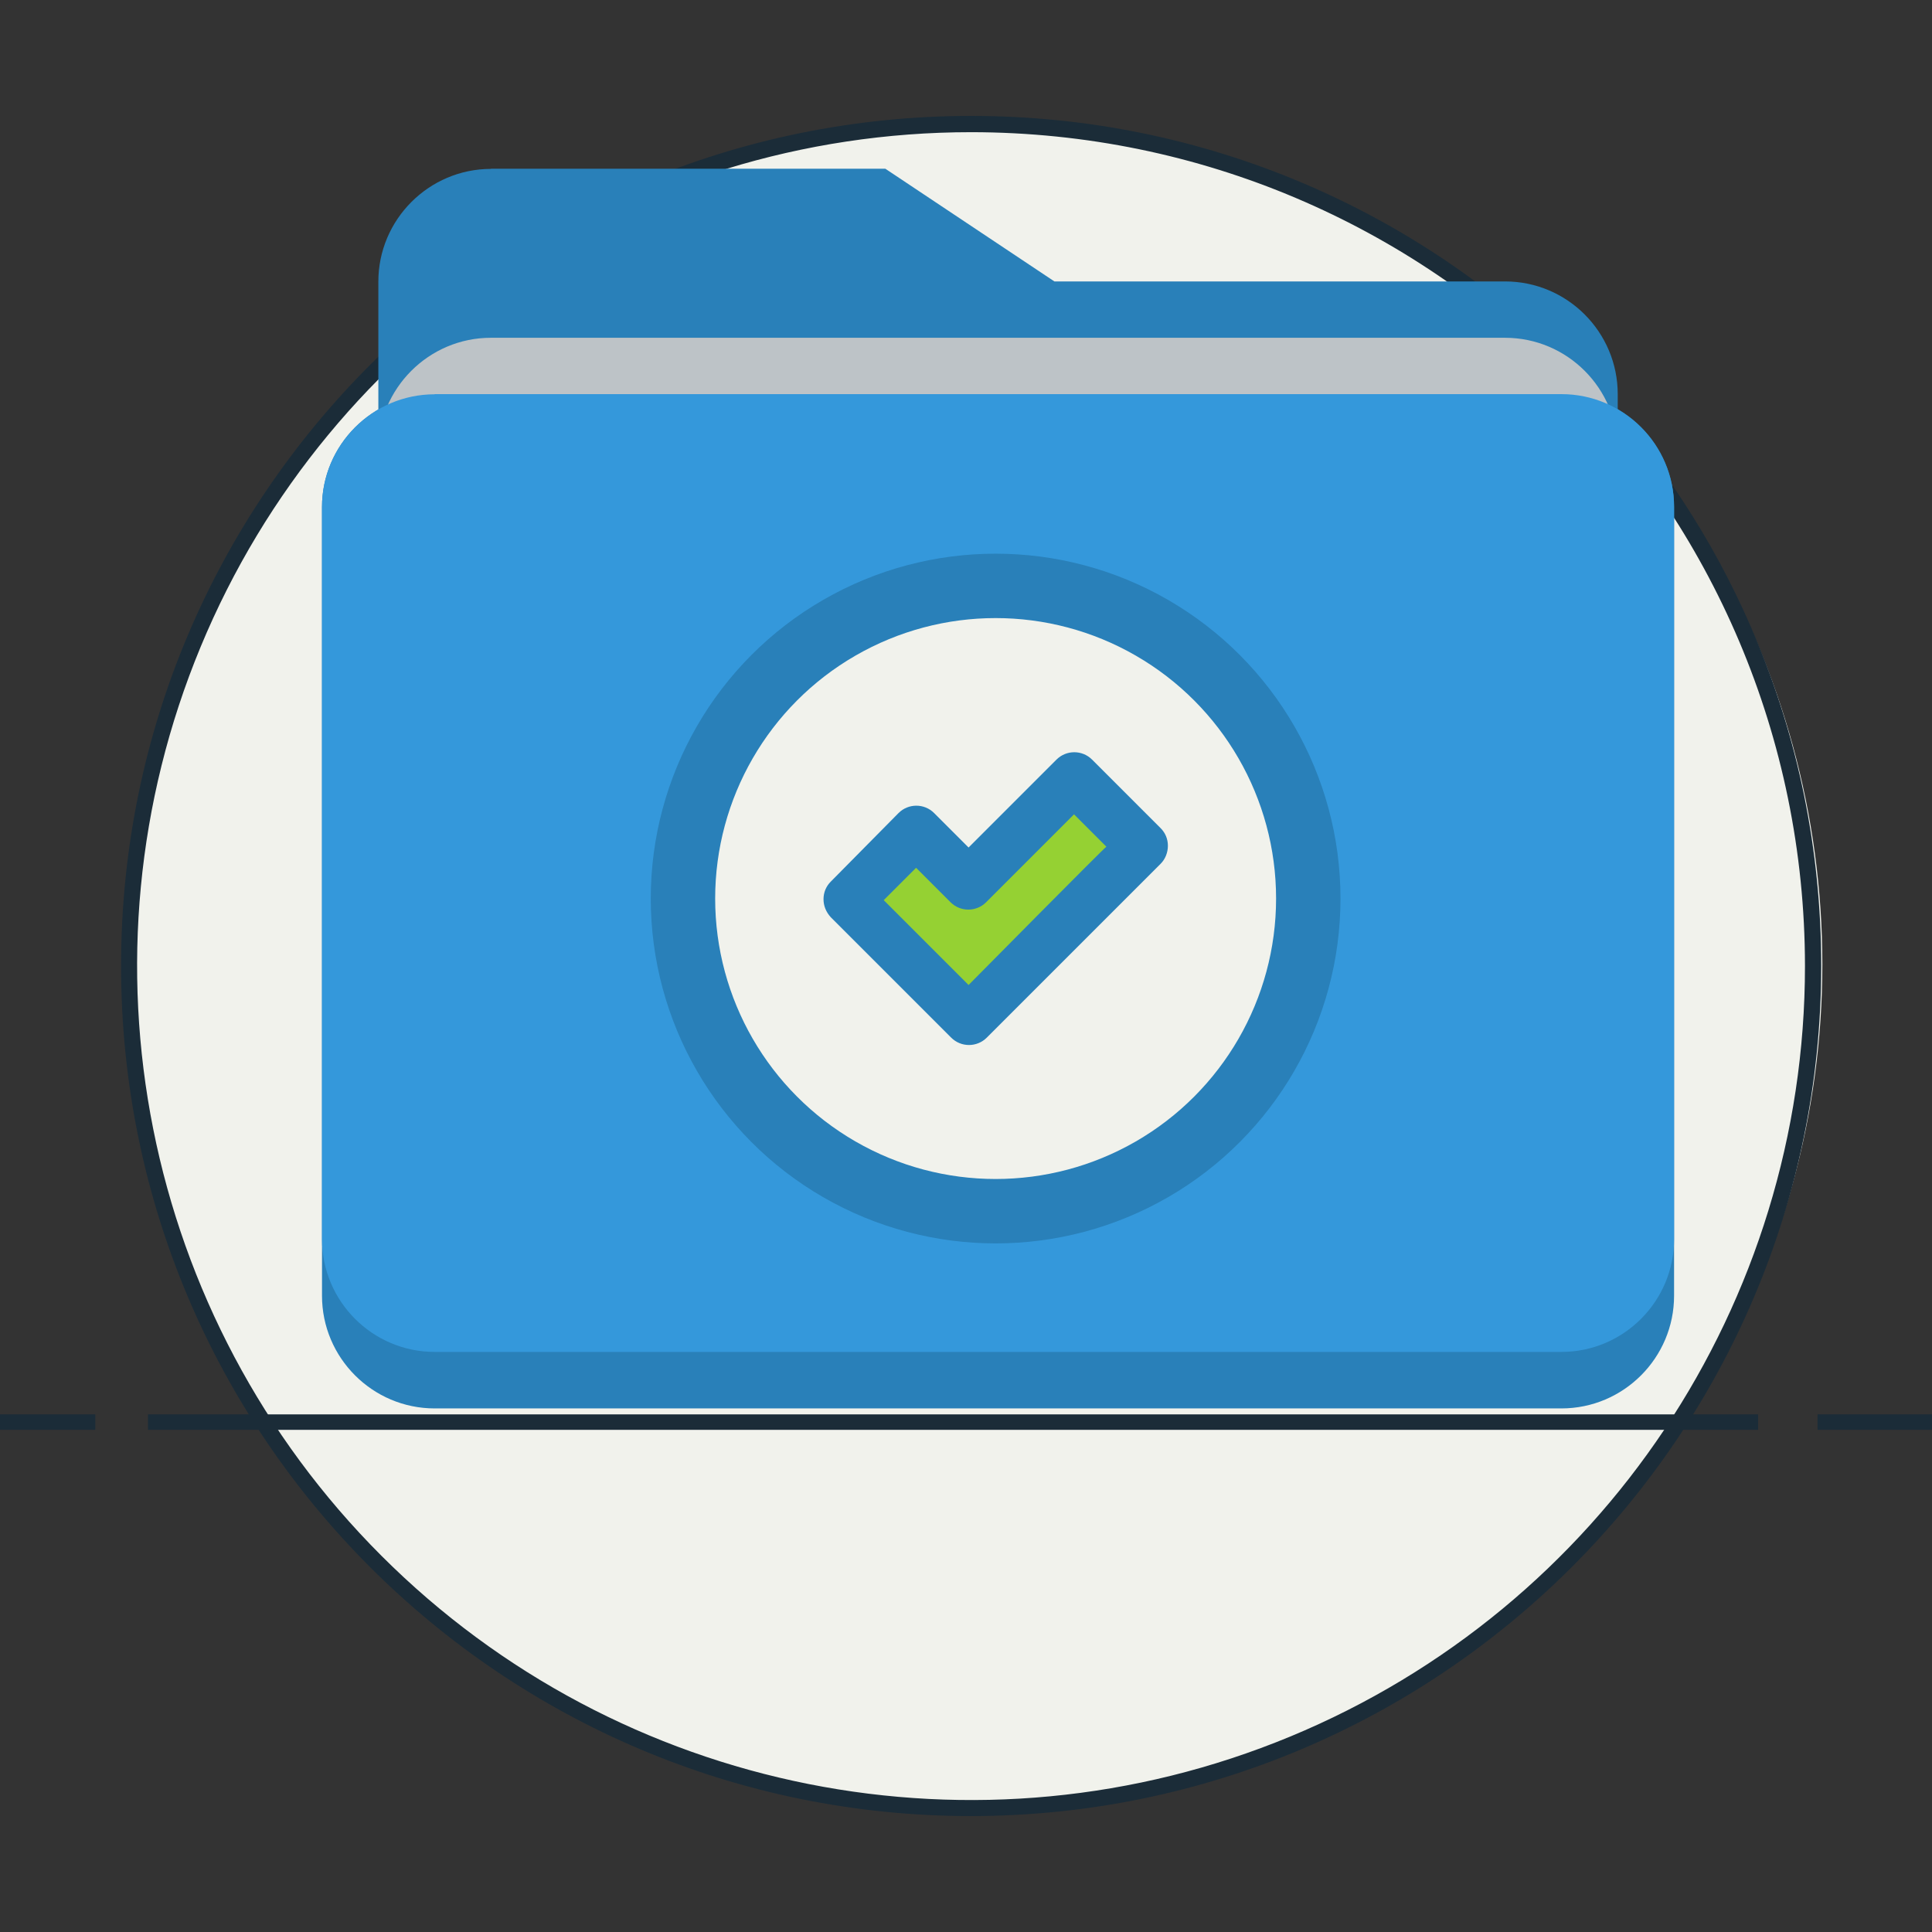
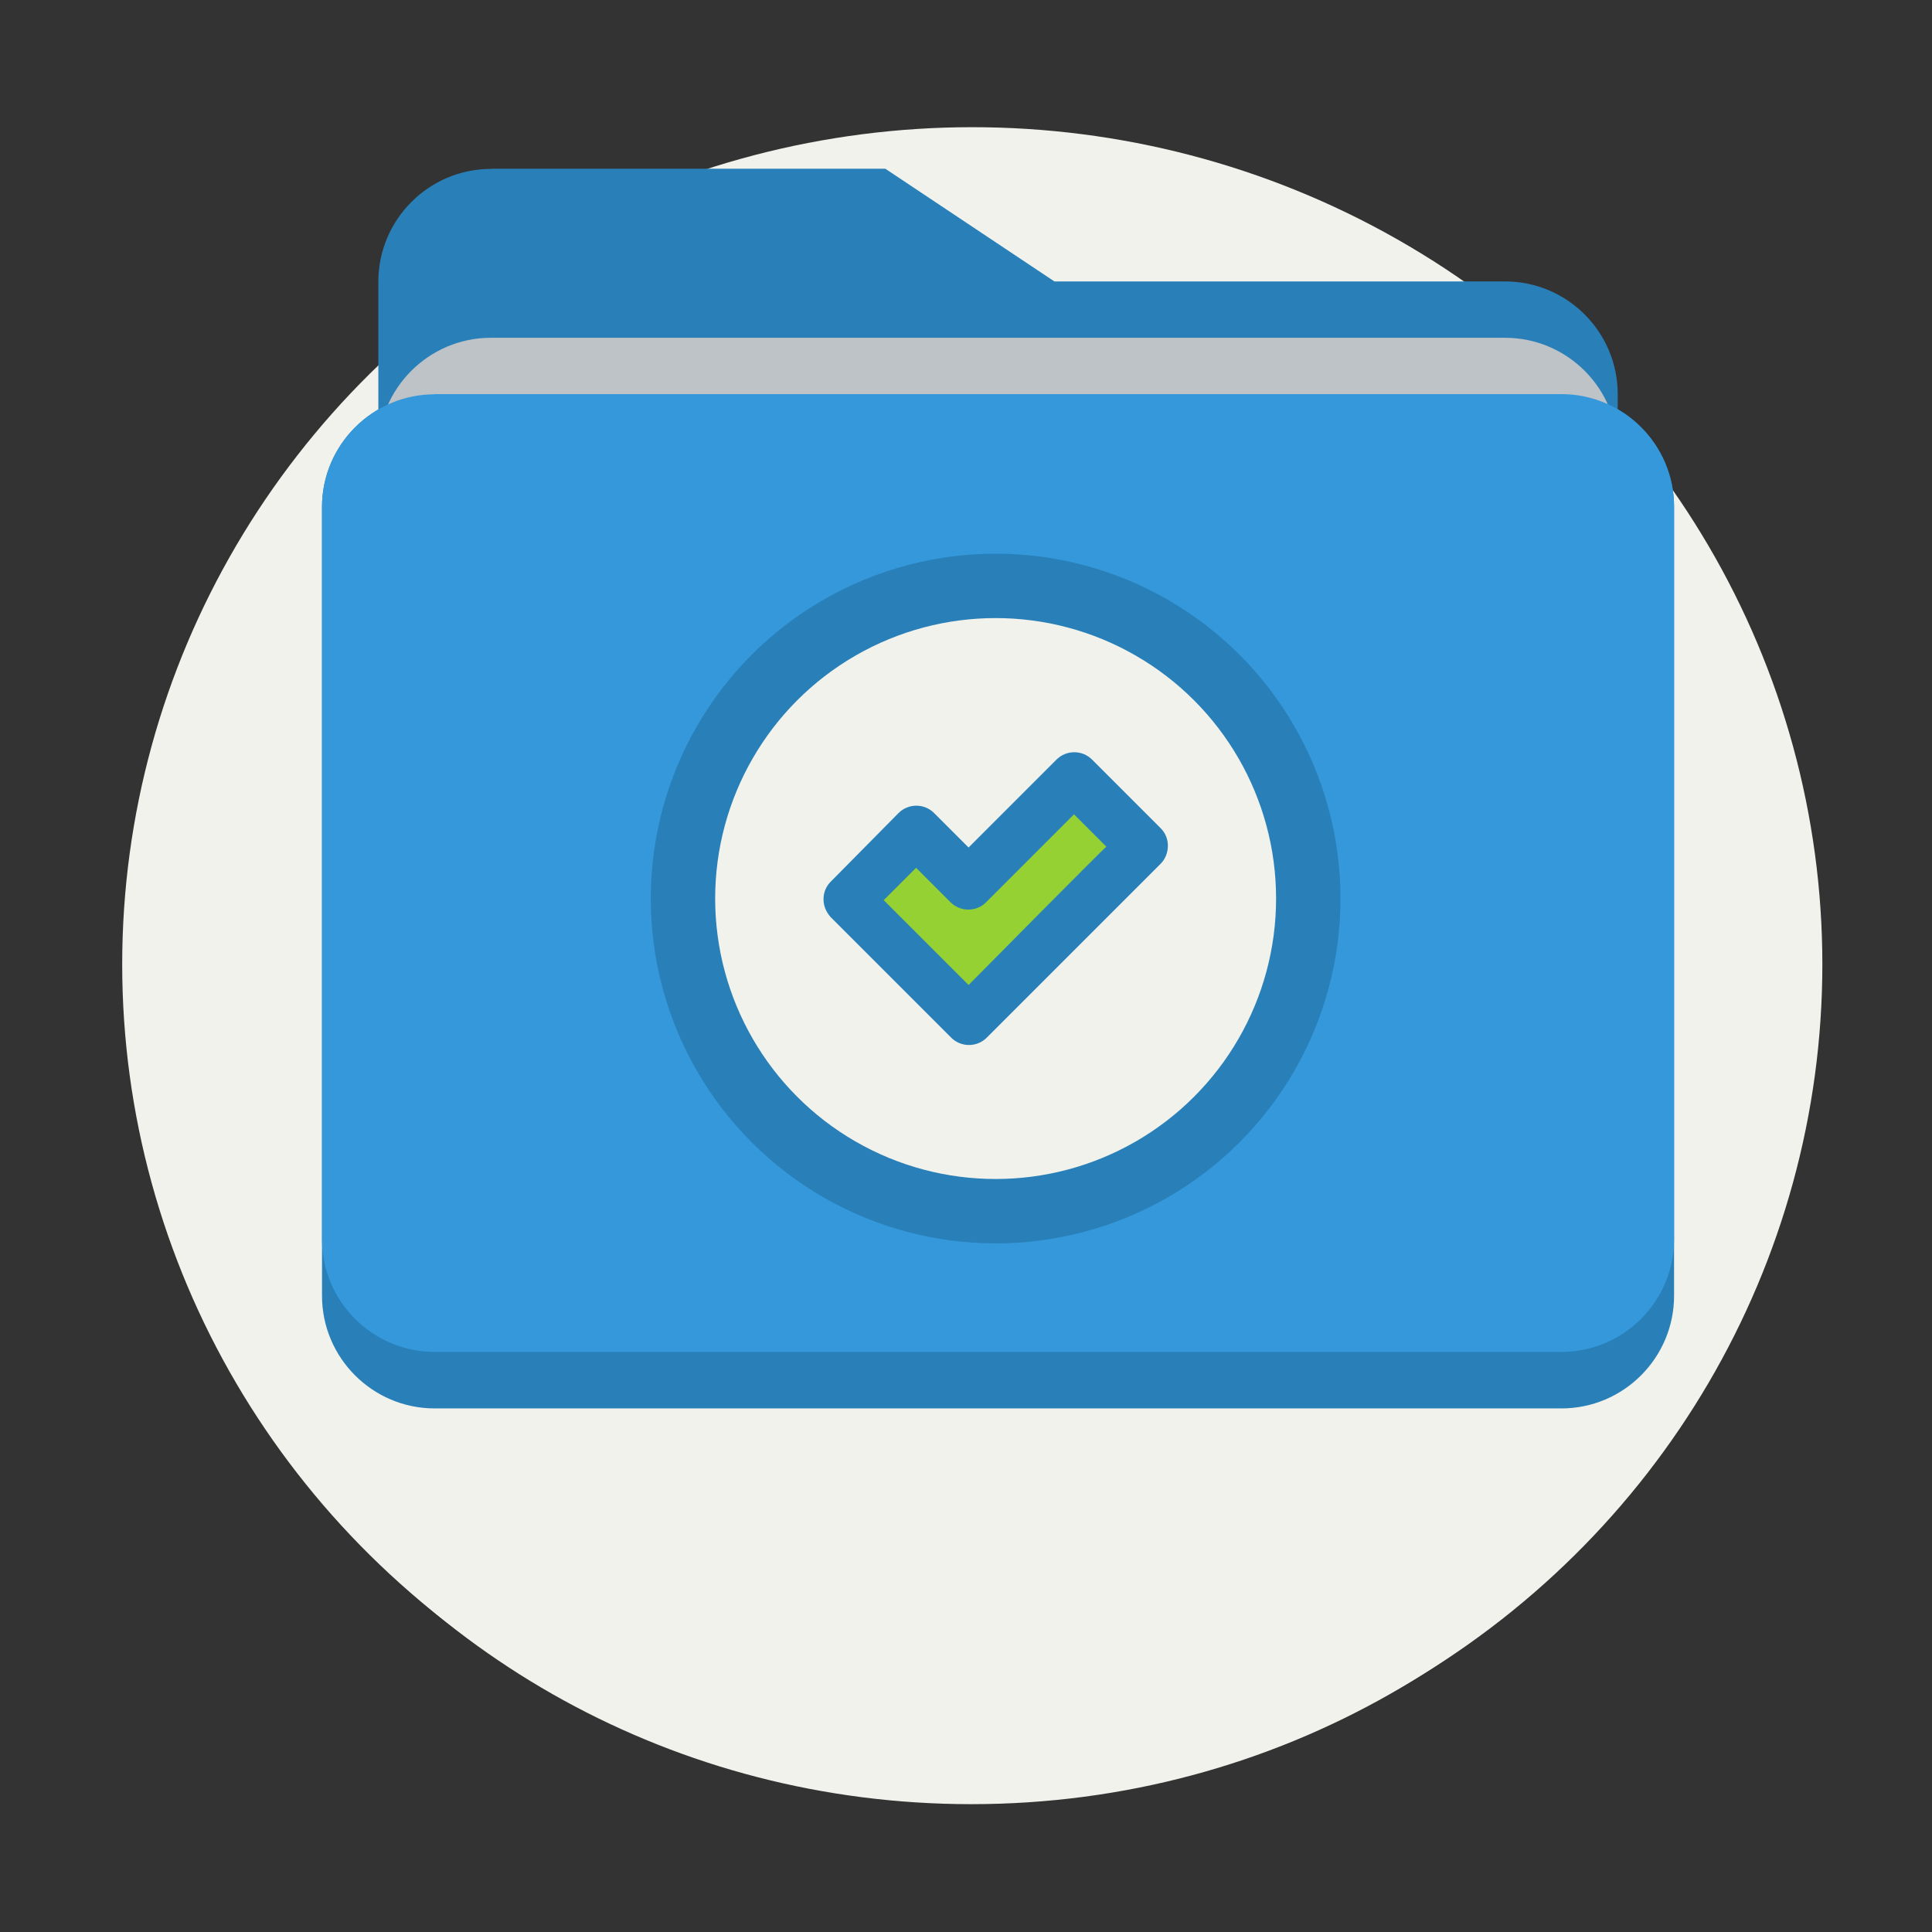
<svg xmlns="http://www.w3.org/2000/svg" version="1.1" id="Camada_1" x="0px" y="0px" viewBox="0 0 1200 1200" style="enable-background:new 0 0 1200 1200;" xml:space="preserve">
  <rect x="0" y="0" width="1200" height="1200" fill="#333333" stroke="none" />
  <style type="text/css">
	.st0{fill:#F1F2EC;}
	.st1{fill:#1B2C38;}
	.st2{fill:#2980B9;}
	.st3{fill:#BDC3C7;}
	.st4{fill:#3498DB;}
	.st5{fill:#F1F2EC;stroke:#2980B9;stroke-width:40;stroke-miterlimit:10;}
	.st6{fill:#95D133;}
</style>
  <ellipse id="XMLID_7_" vector-effect="non-scaling-stroke" class="st0" cx="603.9" cy="599" rx="528" ry="520" />
  <path id="XMLID_6_" vector-effect="non-scaling-stroke" class="st0" d="M1048.1,872.2c-88.8,148.4-254.9,248.4-444.8,248.4  c-184,0-345.6-93.7-436.3-234.5L1048.1,872.2z" />
-   <path id="XMLID_1525_" vector-effect="non-scaling-stroke" class="st1" d="M603.2,1128c-291.6,0-528-236.4-528-528  s236.4-528,528-528s528,236.4,528,528C1130.9,891.5,894.7,1127.7,603.2,1128z M603.2,82.1c-209.5,0-398.4,126.2-478.6,319.7  S88.8,818.2,236.9,966.3s370.9,192.5,564.5,112.3s319.7-269.1,319.7-478.6C1120.9,314.1,889.1,82.3,603.2,82.1z" />
-   <path id="XMLID_1517_" vector-effect="non-scaling-stroke" class="st1" d="M91.9,878.5H1092v9.6H91.9V878.5z M1128.9,878.5h71.1v9.6  h-71.1V878.5z M0,878.5h59.2v9.6H0V878.5z" />
  <path id="XMLID_1378_" class="st2" d="M270,244.9c-38.6,0-70,31.5-70,70v489.9c0,38.5,31.3,70,70,70h699.8c38.7,0,70-31.5,70-70  V314.8c0-38.5-31.3-70-70-70H270z" />
  <path id="XMLID_1377_" class="st2" d="M305,104.9c-38.6,0-70,31.5-70,70v489.9c0,38.5,31.3,70,70,70h384.9h174.9h70  c38.7,0,70-31.5,70-70V349.8v-105c0-38.5-31.3-70-70-70h-70H689.9h-35l-105-70H305z" />
  <path id="XMLID_1375_" class="st3" d="M1004.8,559.8V279.8c0-38.5-31.3-70-70-70H549.9H374.9h-70c-38.6,0-70,31.5-70,70v279.9  H1004.8z" />
  <path id="XMLID_1374_" class="st4" d="M270,244.9c-38.6,0-70,31.5-70,70v209.9v35v209.9c0,38.5,31.3,70,70,70h699.8  c38.7,0,70-31.5,70-70V559.8v-35V314.8c0-38.5-31.3-70-70-70H270z" />
  <circle id="XMLID_1373_" class="st5" cx="618.4" cy="558.1" r="194.2" />
  <path id="svg_5_1_" class="st6" d="M667.6,482.7l-65.8,65.8l-32.3-32.3L527,558.8l32.3,32.3l42.5,42.5l108-108L667.6,482.7z" />
  <path id="svg_7_1_" class="st2" d="M678.3,471.8c-6.1-6.1-16-6.1-22.1,0l0,0l-54.6,54.6l-21.4-21.4c-6.1-6.1-16-6.1-22.1,0l0,0  L516,547.6c-2.9,2.9-4.5,6.7-4.5,10.9s1.6,8,4.5,11.2l74.8,74.8c6.1,6.1,16,6.1,22.1,0l108-108c2.9-2.9,4.5-7,4.5-11.2  s-1.6-8-4.5-10.9C720.8,514.3,678.3,471.8,678.3,471.8z M601.6,611.8l-52.7-52.7L569,539l21.4,21.4c6.1,6.1,16,6.1,22.1,0l0,0  l54.6-54.6l20.1,20.1C686.9,525.5,601.6,611.8,601.6,611.8z" />
  <g id="XMLID_1_">
</g>
  <g id="XMLID_2_">
</g>
  <g id="XMLID_3_">
</g>
  <g id="XMLID_4_">
</g>
  <g id="XMLID_5_">
</g>
  <g id="XMLID_13_">
</g>
  <g id="XMLID_14_">
</g>
  <g id="XMLID_15_">
</g>
  <g id="XMLID_16_">
</g>
  <g id="XMLID_17_">
</g>
  <g id="XMLID_18_">
</g>
  <g id="XMLID_19_">
</g>
  <g id="XMLID_20_">
</g>
  <g id="XMLID_21_">
</g>
  <g id="XMLID_22_">
</g>
</svg>